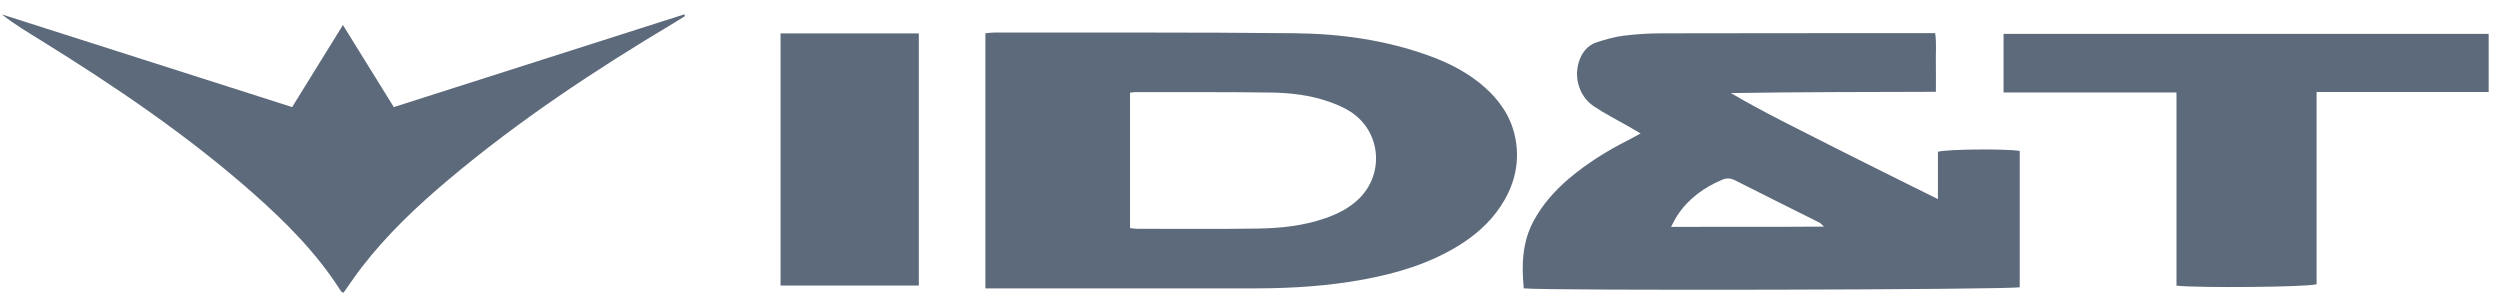
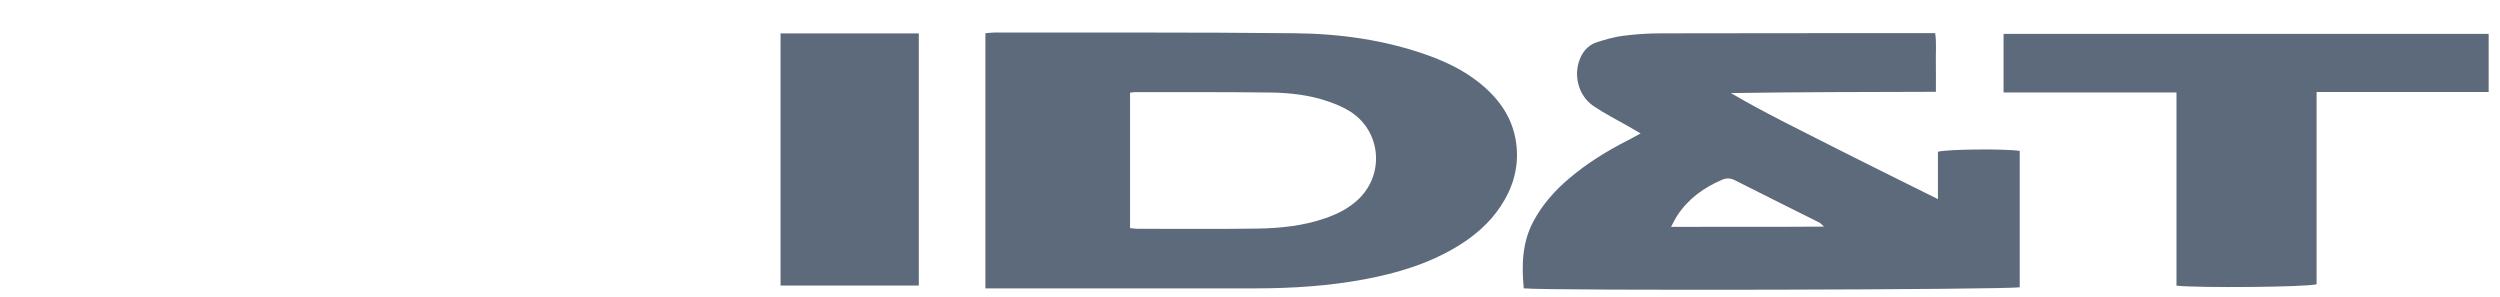
<svg xmlns="http://www.w3.org/2000/svg" width="118" height="14" viewBox="0 0 118 14" fill="none">
  <g clip-path="url(#clip0_253_5262)">
    <path d="M46.51 13.613V1.57C46.659 1.557 46.782 1.537 46.904 1.537C51.645 1.542 56.386 1.519 61.126 1.569C63.267 1.592 65.384 1.887 67.417 2.618C68.284 2.93 69.104 3.331 69.826 3.908C70.802 4.69 71.469 5.657 71.585 6.94C71.678 7.966 71.39 8.893 70.827 9.742C70.3 10.535 69.595 11.139 68.788 11.629C67.433 12.45 65.943 12.896 64.4 13.184C62.718 13.498 61.017 13.608 59.309 13.611C55.215 13.615 51.12 13.612 47.026 13.613C46.867 13.613 46.708 13.613 46.511 13.613L46.51 13.613ZM53.338 4.374V10.767C53.475 10.78 53.58 10.799 53.684 10.799C55.568 10.799 57.452 10.816 59.336 10.789C60.43 10.773 61.52 10.662 62.566 10.296C63.148 10.093 63.689 9.82 64.136 9.387C65.371 8.187 65.174 6.17 63.718 5.256C63.403 5.058 63.049 4.911 62.695 4.789C61.822 4.488 60.908 4.381 59.995 4.368C57.86 4.339 55.724 4.352 53.59 4.348C53.521 4.348 53.451 4.362 53.339 4.374L53.338 4.374Z" fill="#5D6A7B" />
    <path d="M91.47 9.397V7.163C91.888 7.04 94.669 7.016 95.331 7.123V13.557C94.944 13.676 73.003 13.73 71.921 13.61C71.819 12.519 71.84 11.447 72.382 10.438C72.805 9.649 73.386 8.996 74.063 8.422C74.917 7.698 75.863 7.115 76.86 6.61C77.031 6.523 77.199 6.428 77.437 6.299C77.215 6.17 77.053 6.074 76.889 5.98C76.329 5.658 75.748 5.367 75.214 5.006C74.466 4.5 74.23 3.462 74.627 2.657C74.786 2.336 75.04 2.1 75.374 1.993C75.781 1.861 76.2 1.741 76.623 1.687C77.21 1.613 77.805 1.574 78.397 1.573C82.547 1.563 86.698 1.566 90.848 1.565C90.99 1.565 91.133 1.565 91.341 1.565C91.406 2.024 91.365 2.468 91.372 2.909C91.38 3.356 91.374 3.804 91.374 4.333C88.131 4.345 84.925 4.34 81.698 4.393C83.262 5.311 84.889 6.099 86.499 6.918C88.123 7.743 89.759 8.546 91.469 9.397H91.47ZM78.874 10.707C81.311 10.7 83.652 10.715 86.096 10.696C85.959 10.575 85.925 10.531 85.881 10.509C84.553 9.844 83.221 9.185 81.896 8.513C81.685 8.405 81.499 8.393 81.285 8.484C80.424 8.848 79.695 9.378 79.172 10.165C79.078 10.307 79.006 10.465 78.874 10.706V10.707Z" fill="#5D6A7B" />
    <path d="M102.73 4.365H94.568V1.598H117.465V4.341H109.343V13.416C108.916 13.552 103.804 13.598 102.73 13.484V4.365Z" fill="#5D6A7B" />
-     <path d="M32.332 0.76C32.151 0.873 31.972 0.987 31.789 1.096C28.084 3.306 24.495 5.682 21.188 8.463C19.687 9.724 18.265 11.068 17.064 12.627C16.77 13.01 16.502 13.413 16.211 13.821C16.167 13.792 16.113 13.776 16.09 13.739C14.964 11.96 13.495 10.488 11.93 9.106C8.837 6.377 5.433 4.076 1.934 1.908C1.311 1.521 0.68 1.148 0.088 0.68C4.648 2.136 9.208 3.592 13.789 5.054C14.59 3.759 15.363 2.51 16.186 1.18C17 2.493 17.776 3.746 18.587 5.055C23.166 3.593 27.732 2.135 32.298 0.678C32.31 0.705 32.321 0.733 32.332 0.76Z" fill="#5D6A7B" />
    <path d="M43.368 13.478H36.842V1.577H43.368V13.478Z" fill="#5D6A7B" />
  </g>
  <defs>
    <clipPath id="clip0_253_5262">
      <rect width="117.407" height="13.144" fill="white" transform="translate(0.088 0.678)" />
    </clipPath>
  </defs>
</svg>